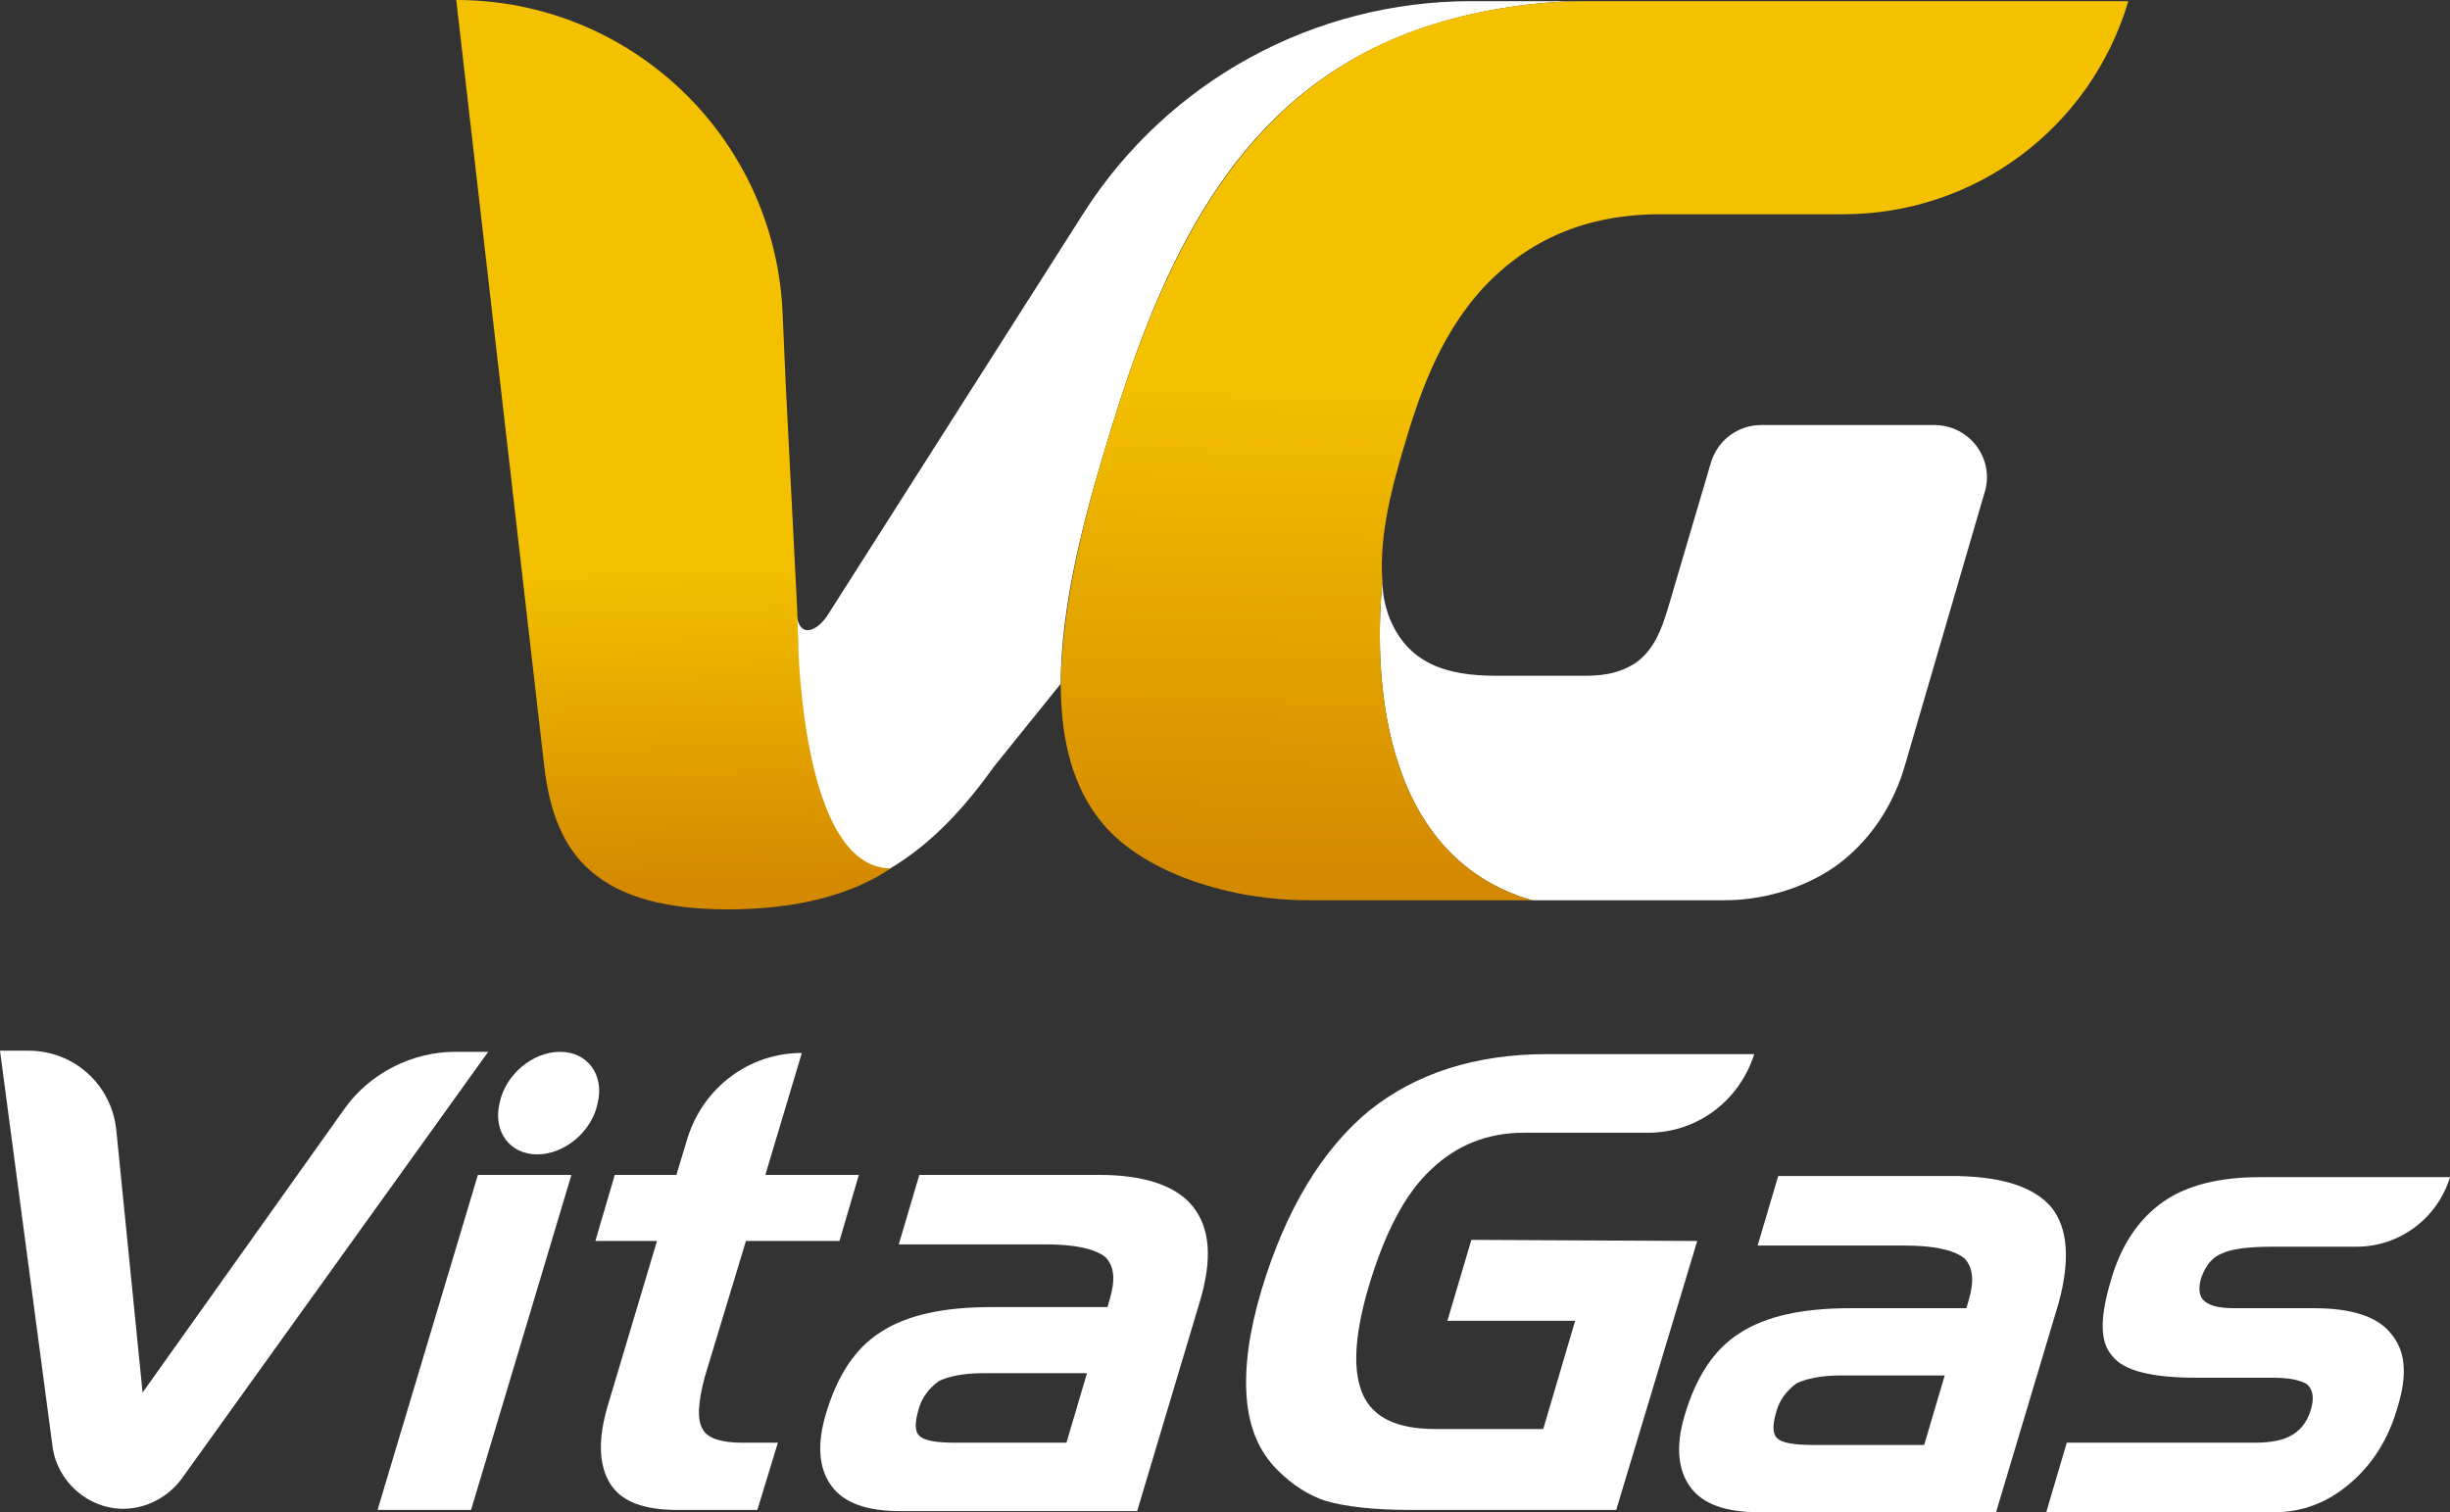
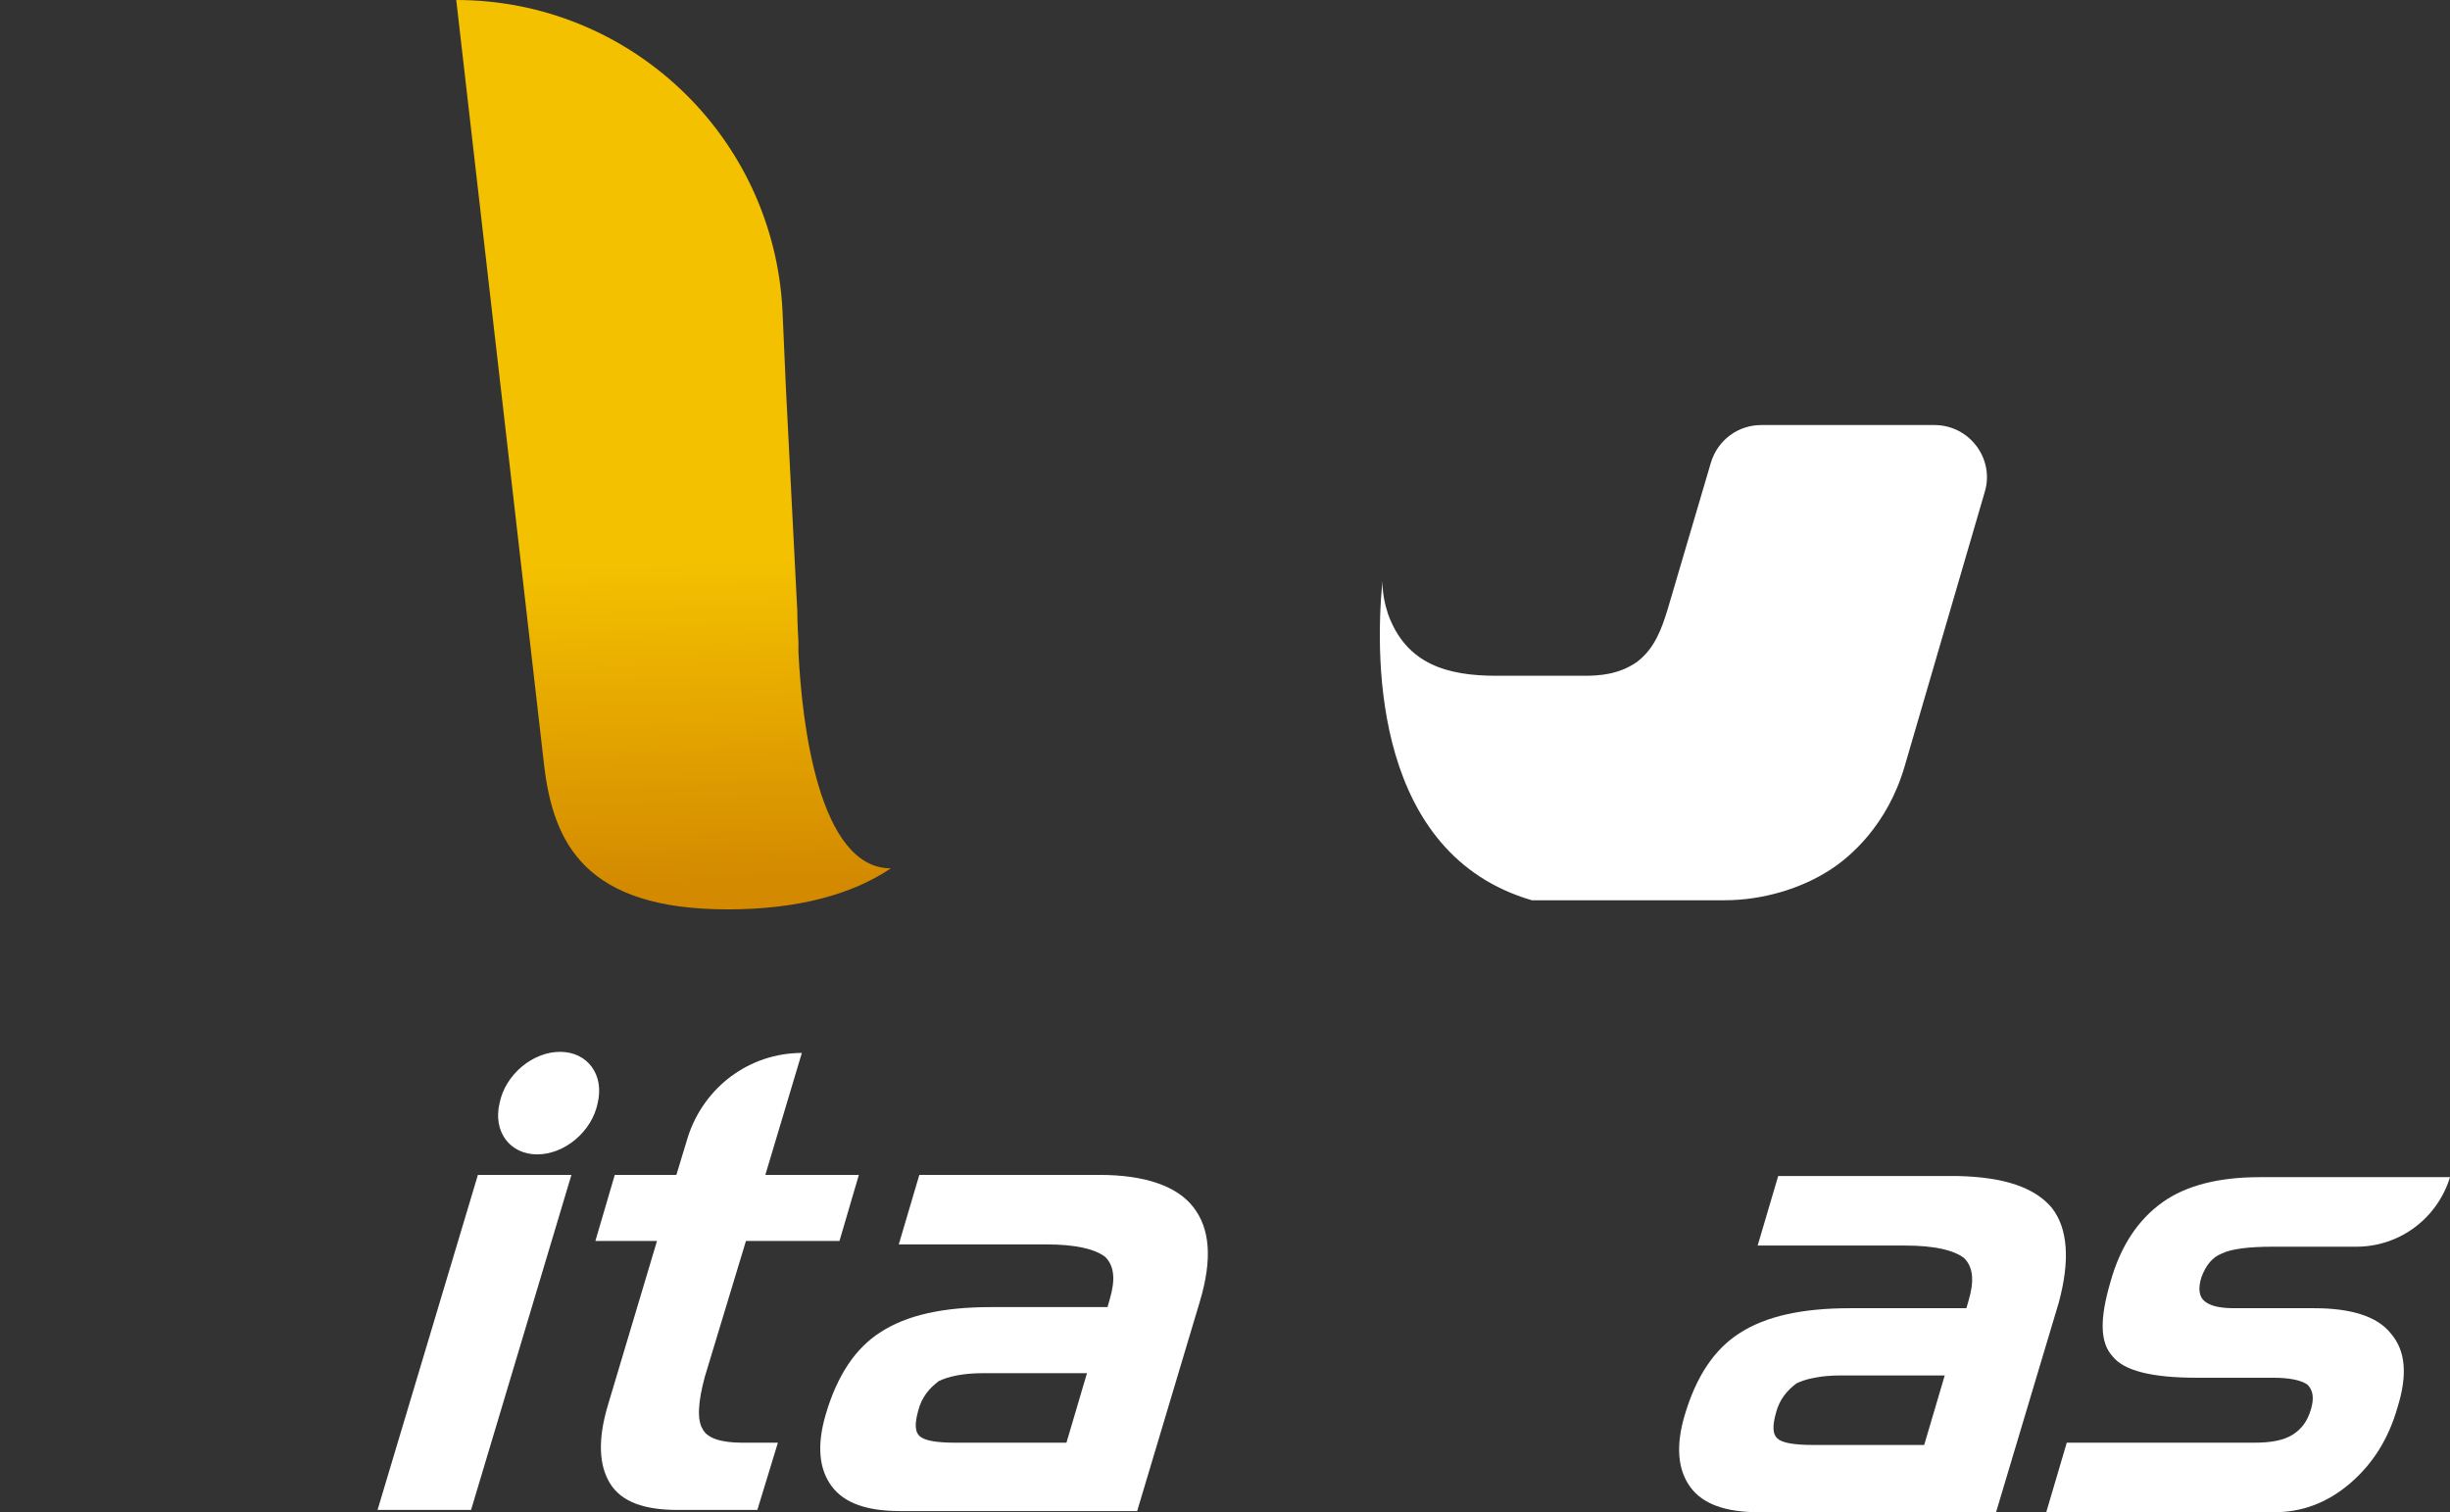
<svg xmlns="http://www.w3.org/2000/svg" width="81" height="50" viewBox="0 0 81 50" fill="none">
  <rect x="0" y="0" width="81" height="50" fill="#333333" stroke="none" />
-   <path d="M15.046 34.778C13.613 34.778 12.218 35.494 11.388 36.662L4.714 46.044L3.846 37.377C3.696 35.87 2.451 34.74 0.943 34.74H0L1.735 47.815C1.885 48.983 2.904 49.887 4.073 49.887C4.827 49.887 5.543 49.51 5.996 48.907L16.14 34.778H15.046Z" fill="white" />
  <path d="M23.229 47.249C23.041 46.948 23.078 46.345 23.304 45.516L24.662 41.032H27.754L28.395 38.847H25.303L26.51 34.815C24.775 34.815 23.267 35.946 22.739 37.604L22.362 38.847H20.325L19.684 41.032H21.721L20.099 46.458C19.76 47.589 19.797 48.455 20.175 49.058C20.552 49.661 21.306 49.925 22.399 49.925H25.039L25.718 47.702H24.549C23.832 47.702 23.38 47.551 23.229 47.249Z" fill="white" />
  <path d="M36.352 38.847H30.394L29.715 41.145H34.58C35.56 41.145 36.201 41.296 36.541 41.56C36.842 41.861 36.88 42.313 36.691 42.954L36.616 43.218H32.77C31.186 43.218 29.979 43.481 29.112 44.047C28.282 44.574 27.679 45.478 27.302 46.76C27 47.777 27.075 48.568 27.49 49.133C27.905 49.699 28.659 49.962 29.753 49.962H37.596L39.67 43.029C40.085 41.635 40.01 40.618 39.444 39.902C38.916 39.224 37.86 38.847 36.352 38.847ZM35.258 47.702H31.601C30.922 47.702 30.545 47.626 30.394 47.475C30.243 47.325 30.243 47.061 30.356 46.647C30.469 46.194 30.733 45.893 31.035 45.667C31.337 45.516 31.827 45.403 32.506 45.403H35.937L35.258 47.702Z" fill="white" />
-   <path d="M48.645 40.995L47.853 43.67H52.077L51.021 47.249H47.438C46.194 47.249 45.402 46.873 45.063 46.119C44.723 45.365 44.761 44.197 45.251 42.54C45.779 40.769 46.458 39.45 47.325 38.659C48.155 37.867 49.173 37.453 50.38 37.453H54.49C56.112 37.453 57.507 36.398 57.997 34.853H51.172C48.758 34.853 46.797 35.494 45.251 36.737C43.705 38.018 42.499 40.015 41.707 42.653C41.292 44.047 41.141 45.215 41.216 46.194C41.292 47.212 41.631 48.003 42.235 48.606C42.725 49.096 43.253 49.435 43.818 49.623C44.459 49.812 45.402 49.925 46.609 49.925H53.434L56.112 41.032L48.645 40.995Z" fill="white" />
  <path d="M67.839 39.94C67.274 39.261 66.256 38.922 64.747 38.885H58.789L58.11 41.183H62.975C63.955 41.183 64.596 41.334 64.936 41.598C65.237 41.899 65.275 42.351 65.087 42.992L65.011 43.255H61.165C59.581 43.255 58.374 43.519 57.507 44.084C56.677 44.612 56.074 45.516 55.697 46.797C55.395 47.815 55.471 48.606 55.886 49.171C56.3 49.736 57.054 50 58.148 50H65.992L68.066 43.067C68.443 41.673 68.367 40.618 67.839 39.94ZM63.616 47.777H59.958C59.279 47.777 58.902 47.702 58.751 47.551C58.601 47.4 58.601 47.136 58.714 46.722C58.827 46.27 59.091 45.968 59.392 45.742C59.694 45.592 60.184 45.478 60.863 45.478H64.295L63.616 47.777Z" fill="white" />
  <path d="M73.458 41.447C73.76 41.296 74.326 41.221 75.155 41.221H77.908C79.341 41.221 80.585 40.279 81 38.922H74.703C73.383 38.922 72.289 39.186 71.497 39.751C70.705 40.316 70.102 41.183 69.763 42.426C69.423 43.595 69.423 44.386 69.838 44.838C70.215 45.328 71.158 45.554 72.629 45.554H75.155C75.683 45.554 76.06 45.629 76.286 45.78C76.475 45.968 76.513 46.232 76.4 46.609C76.286 46.986 76.098 47.249 75.796 47.438C75.495 47.626 75.08 47.702 74.514 47.702H68.33L67.651 50H75.193C76.098 50 76.927 49.699 77.682 49.058C78.436 48.417 78.964 47.589 79.265 46.533C79.605 45.441 79.529 44.65 79.039 44.084C78.587 43.519 77.719 43.255 76.513 43.255H73.873C73.383 43.255 73.081 43.18 72.892 43.029C72.704 42.879 72.666 42.615 72.779 42.238C72.93 41.824 73.156 41.56 73.458 41.447Z" fill="white" />
  <path d="M12.482 49.925H15.574L18.892 38.847H15.8L12.482 49.925Z" fill="white" />
  <path d="M18.515 34.778C17.61 34.778 16.705 35.531 16.517 36.473C16.291 37.415 16.856 38.169 17.761 38.169C18.666 38.169 19.571 37.415 19.76 36.473C19.986 35.531 19.42 34.778 18.515 34.778Z" fill="white" />
-   <path d="M44.535 2.072C47.589 0.226 51.172 0.038 52.341 0.038C52.341 0.038 52.341 0.038 52.303 0.038H48.645C43.441 0.038 38.614 2.675 35.824 7.046L27.453 20.196C27.151 20.723 26.849 20.837 26.698 20.837C26.547 20.837 26.359 20.723 26.321 20.196C26.321 20.196 26.284 28.711 29.376 28.749C30.846 27.883 31.94 26.639 32.883 25.32L35.07 22.607C35.07 20.121 35.786 17.332 36.465 15.072C37.86 10.362 39.821 4.861 44.535 2.072Z" fill="white" />
  <path d="M50.644 29.766H57.017C58.261 29.766 59.543 29.39 60.524 28.749C61.165 28.335 62.409 27.28 62.975 25.32L65.615 16.277C65.954 15.185 65.124 14.054 63.955 14.054H58.224C57.469 14.054 56.791 14.544 56.564 15.298L55.131 20.158C54.943 20.761 54.717 21.439 54.113 21.892C53.51 22.306 52.869 22.344 52.379 22.344H49.475C47.853 22.344 46.496 21.967 45.892 20.309C45.779 19.97 45.704 19.593 45.704 19.216C45.44 21.967 45.478 28.259 50.644 29.766Z" fill="white" />
-   <path d="M52.605 0.038C52.529 0.038 52.454 0.038 52.341 0.038C51.172 0.038 47.552 0.226 44.535 2.072C39.859 4.861 37.86 10.362 36.465 15.072C35.786 17.332 35.108 20.121 35.07 22.607C35.07 24.416 35.447 26.036 36.465 27.242C37.898 28.938 40.802 29.766 43.215 29.766H50.644C45.478 28.259 45.44 21.967 45.704 19.216C45.591 17.747 46.006 16.164 46.383 14.883C46.873 13.225 47.514 11.191 49.022 9.533C50.531 7.913 52.454 7.084 54.905 7.084H60.938C65.313 7.084 69.121 4.22 70.366 0.038H52.605Z" fill="url(#paint0_linear_133_46)" />
  <path d="M26.397 21.552V21.213C26.359 20.61 26.359 20.196 26.359 20.196L25.982 12.811L25.869 10.249C25.567 4.484 20.816 0 15.084 0L17.987 25.283C18.289 27.882 19.345 30.068 24.059 30.068C26.359 30.068 28.169 29.578 29.451 28.711C27.075 28.711 26.51 23.926 26.397 21.552Z" fill="url(#paint1_linear_133_46)" />
  <defs>
    <linearGradient id="paint0_linear_133_46" x1="52.682" y1="12.682" x2="52.339" y2="29.158" gradientUnits="userSpaceOnUse">
      <stop stop-color="#F4C100" />
      <stop offset="1" stop-color="#D38900" />
    </linearGradient>
    <linearGradient id="paint1_linear_133_46" x1="22.339" y1="18.555" x2="22.682" y2="29.368" gradientUnits="userSpaceOnUse">
      <stop stop-color="#F4C100" />
      <stop offset="1" stop-color="#D38900" />
    </linearGradient>
  </defs>
</svg>